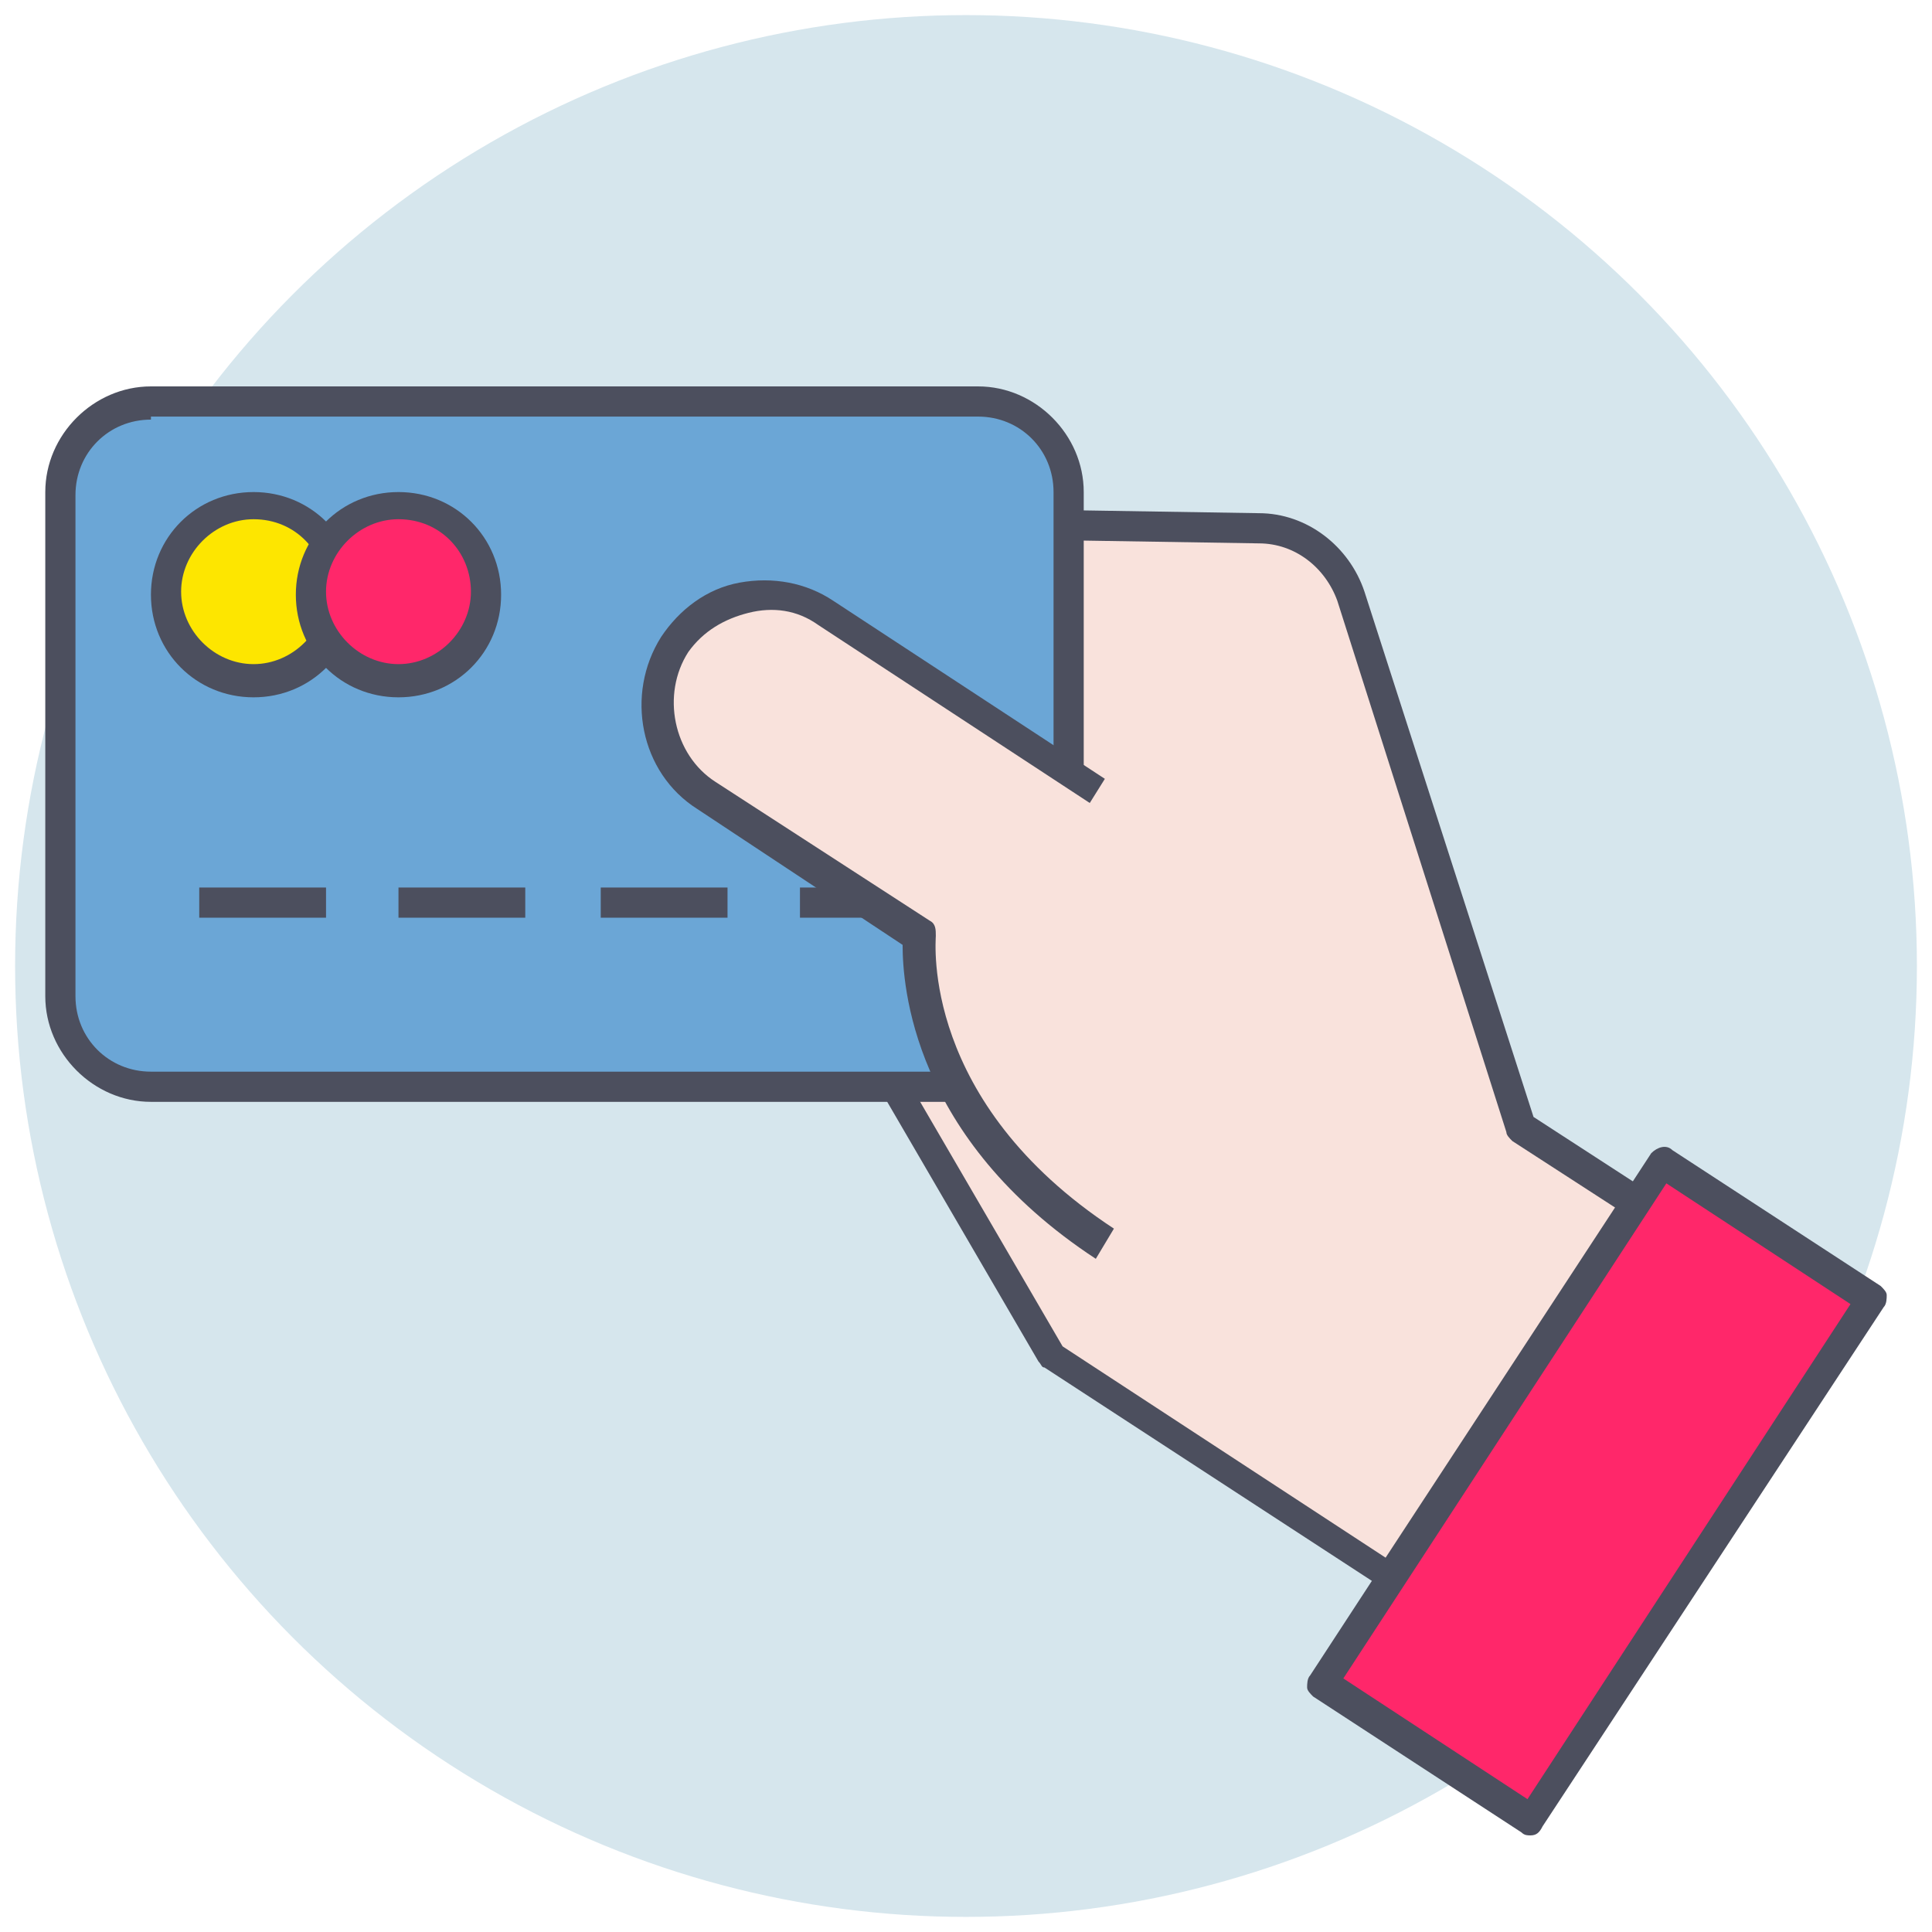
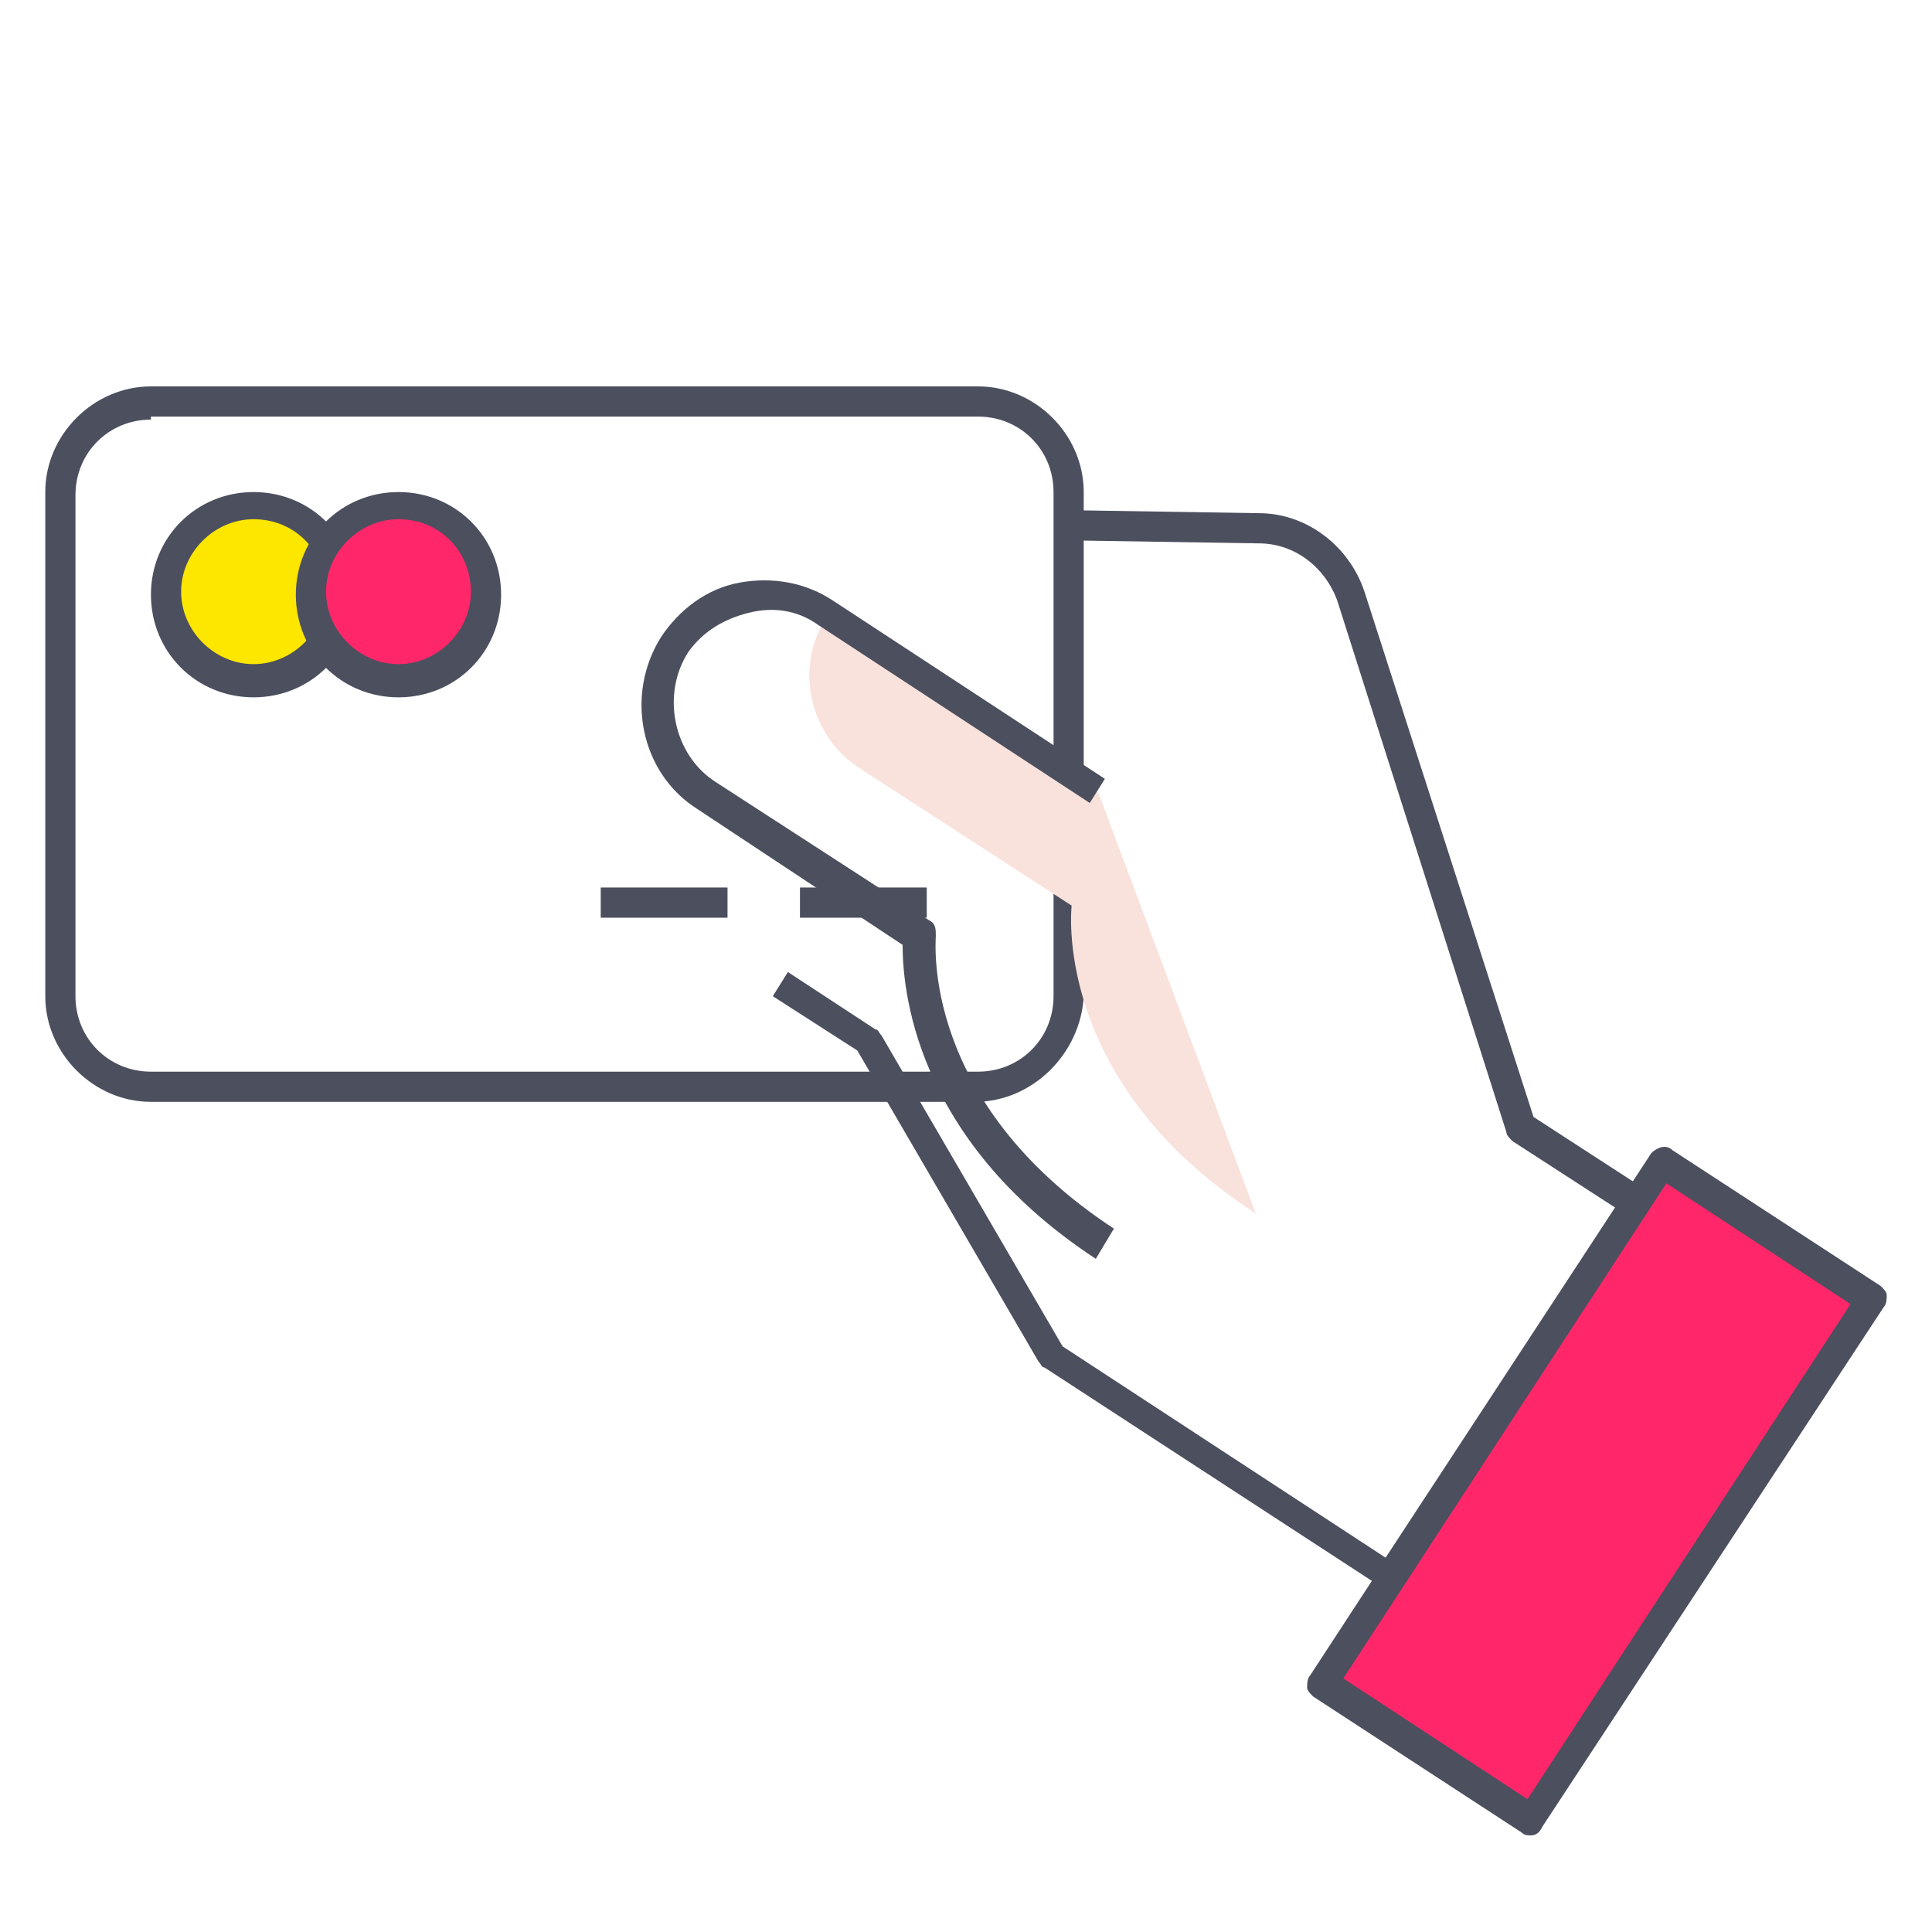
<svg xmlns="http://www.w3.org/2000/svg" id="Layer_1" enable-background="new 0 0 64 64" viewBox="0 0 64 64">
-   <circle cx="32" cy="32" r="31.5" fill="#d6e6ed" />
-   <path fill="#f9e2dc" d="M35.4,17.4l6.3,0.1c1.4,0,2.6,0.9,3.1,2.3l5.6,17.6l3.9,2.5l-8.1,12.4l-11.2-7.3l-6.1-10.4l-2.9-1.9" />
  <path fill="#4c4f5e" d="M46.1,52.7c-0.1,0-0.2,0-0.3-0.1l-11.2-7.3c-0.1,0-0.1-0.1-0.2-0.2l-6-10.3L25.6,33l0.5-0.8l2.9,1.9     c0.1,0,0.1,0.1,0.2,0.2l6,10.3l10.7,7L53.5,40l-3.4-2.2c-0.1-0.1-0.2-0.2-0.2-0.3l-5.6-17.6c-0.4-1.1-1.4-1.9-2.6-1.9l-6.3-0.1     l0-1l6.3,0.1c1.6,0,3,1.1,3.5,2.6L50.8,37l3.7,2.4c0.1,0.1,0.2,0.2,0.2,0.3s0,0.3-0.1,0.4l-8.1,12.4     C46.4,52.6,46.3,52.7,46.1,52.7z" />
-   <path fill="#6ba6d6" d="M32.3,36H5c-1.6,0-3-1.3-3-3V16.3c0-1.6,1.3-3,3-3h27.4c1.6,0,3,1.3,3,3V33C35.3,34.7,34,36,32.3,36z" />
  <path fill="#4c4f5e" d="M32.3,36.5H5c-1.9,0-3.5-1.6-3.5-3.5V16.3c0-1.9,1.6-3.5,3.5-3.5h27.4c1.9,0,3.5,1.6,3.5,3.5V33     C35.8,34.9,34.2,36.5,32.3,36.5z M5,13.9c-1.4,0-2.5,1.1-2.5,2.5V33c0,1.4,1.1,2.5,2.5,2.5h27.4c1.4,0,2.5-1.1,2.5-2.5V16.3     c0-1.4-1.1-2.5-2.5-2.5H5z" />
  <rect width="8.2" height="20.6" x="48.8" y="39.1" fill="#ff276a" transform="rotate(33.162 52.898 49.377)" />
  <path fill="#4c4f5e" d="M50.7,60.8c-0.1,0-0.2,0-0.3-0.1l-6.9-4.5c-0.1-0.1-0.2-0.2-0.2-0.3s0-0.3,0.1-0.4l11.3-17.3     c0.2-0.2,0.5-0.3,0.7-0.1l6.9,4.5c0.1,0.1,0.2,0.2,0.2,0.3s0,0.3-0.1,0.4L51.1,60.5C51,60.7,50.9,60.8,50.7,60.8z M44.5,55.6     l6.1,4l10.7-16.4l-6.1-4L44.5,55.6z" />
  <circle cx="8.4" cy="19.7" r="2.9" fill="#fde600" />
  <path fill="#4c4f5e" d="M8.4,23.1c-1.9,0-3.4-1.5-3.4-3.4s1.5-3.4,3.4-3.4s3.4,1.5,3.4,3.4S10.3,23.1,8.4,23.1z M8.4,17.2     c-1.3,0-2.4,1.1-2.4,2.4s1.1,2.4,2.4,2.4s2.4-1.1,2.4-2.4S9.8,17.2,8.4,17.2z" />
  <g>
    <circle cx="13.2" cy="19.7" r="2.9" fill="#ff276a" />
    <path fill="#4c4f5e" d="M13.2,23.1c-1.9,0-3.4-1.5-3.4-3.4s1.5-3.4,3.4-3.4s3.4,1.5,3.4,3.4S15.1,23.1,13.2,23.1z M13.2,17.2     c-1.3,0-2.4,1.1-2.4,2.4s1.1,2.4,2.4,2.4s2.4-1.1,2.4-2.4S14.6,17.2,13.2,17.2z" />
  </g>
  <g>
-     <rect width="4.2" height="1" x="6.6" y="29.4" fill="#4c4f5e" />
-     <rect width="4.2" height="1" x="13.2" y="29.4" fill="#4c4f5e" />
    <rect width="4.2" height="1" x="19.9" y="29.4" fill="#4c4f5e" />
    <rect width="4.2" height="1" x="26.5" y="29.4" fill="#4c4f5e" />
  </g>
  <g>
-     <path fill="#f9e2dc" d="M36.4,26.3l-9-5.9c-1.7-1.1-3.9-0.6-5,1l0,0c-1.1,1.7-0.6,3.9,1,5l7.1,4.6c0,0-0.7,5.8,6.1,10.2" />
+     <path fill="#f9e2dc" d="M36.4,26.3l-9-5.9l0,0c-1.1,1.7-0.6,3.9,1,5l7.1,4.6c0,0-0.7,5.8,6.1,10.2" />
    <path fill="#4c4f5e" d="M36.3,41.7c-6.1-4-6.4-9.1-6.4-10.4l-6.8-4.5c-1.9-1.2-2.4-3.8-1.2-5.7c0.6-0.9,1.5-1.6,2.6-1.8     c1.1-0.2,2.2,0,3.1,0.6l9,5.9l-0.5,0.8l-9-5.9c-0.7-0.5-1.5-0.6-2.3-0.4c-0.8,0.2-1.5,0.6-2,1.3c-0.9,1.4-0.5,3.4,0.9,4.3     l7.1,4.6c0.2,0.1,0.2,0.3,0.2,0.5c0,0.2-0.5,5.5,5.9,9.7L36.3,41.7z" />
  </g>
</svg>